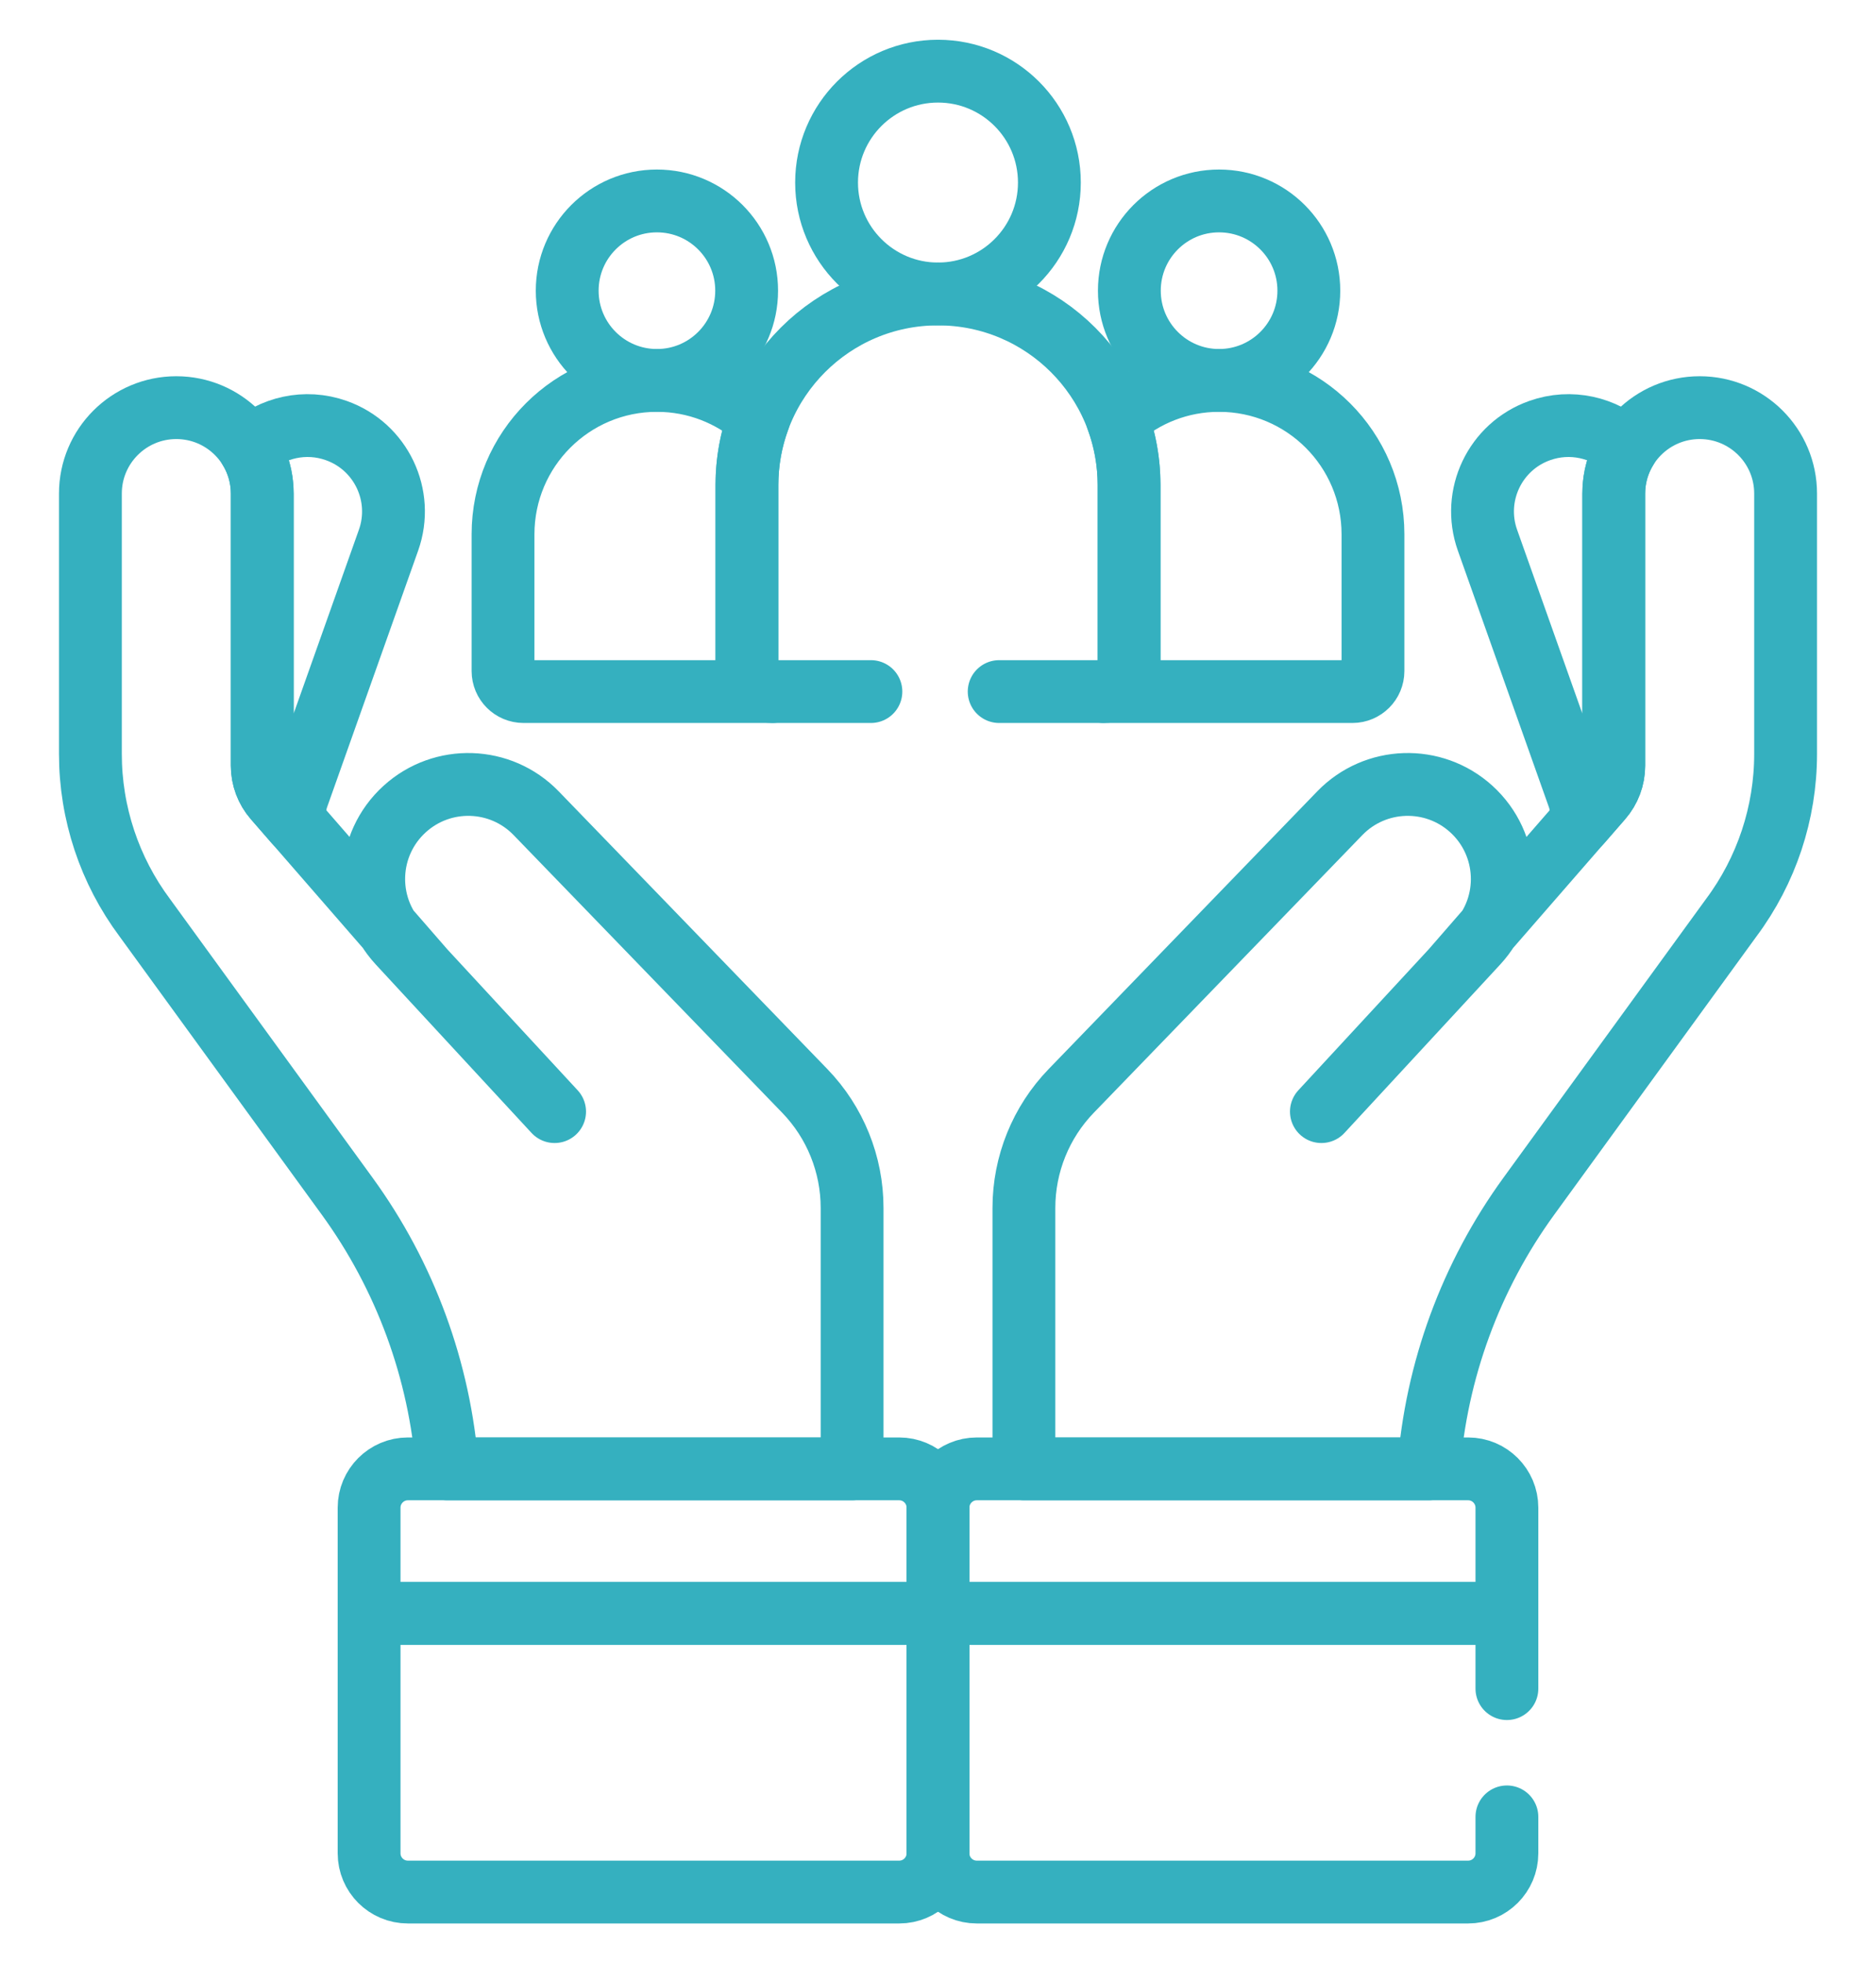
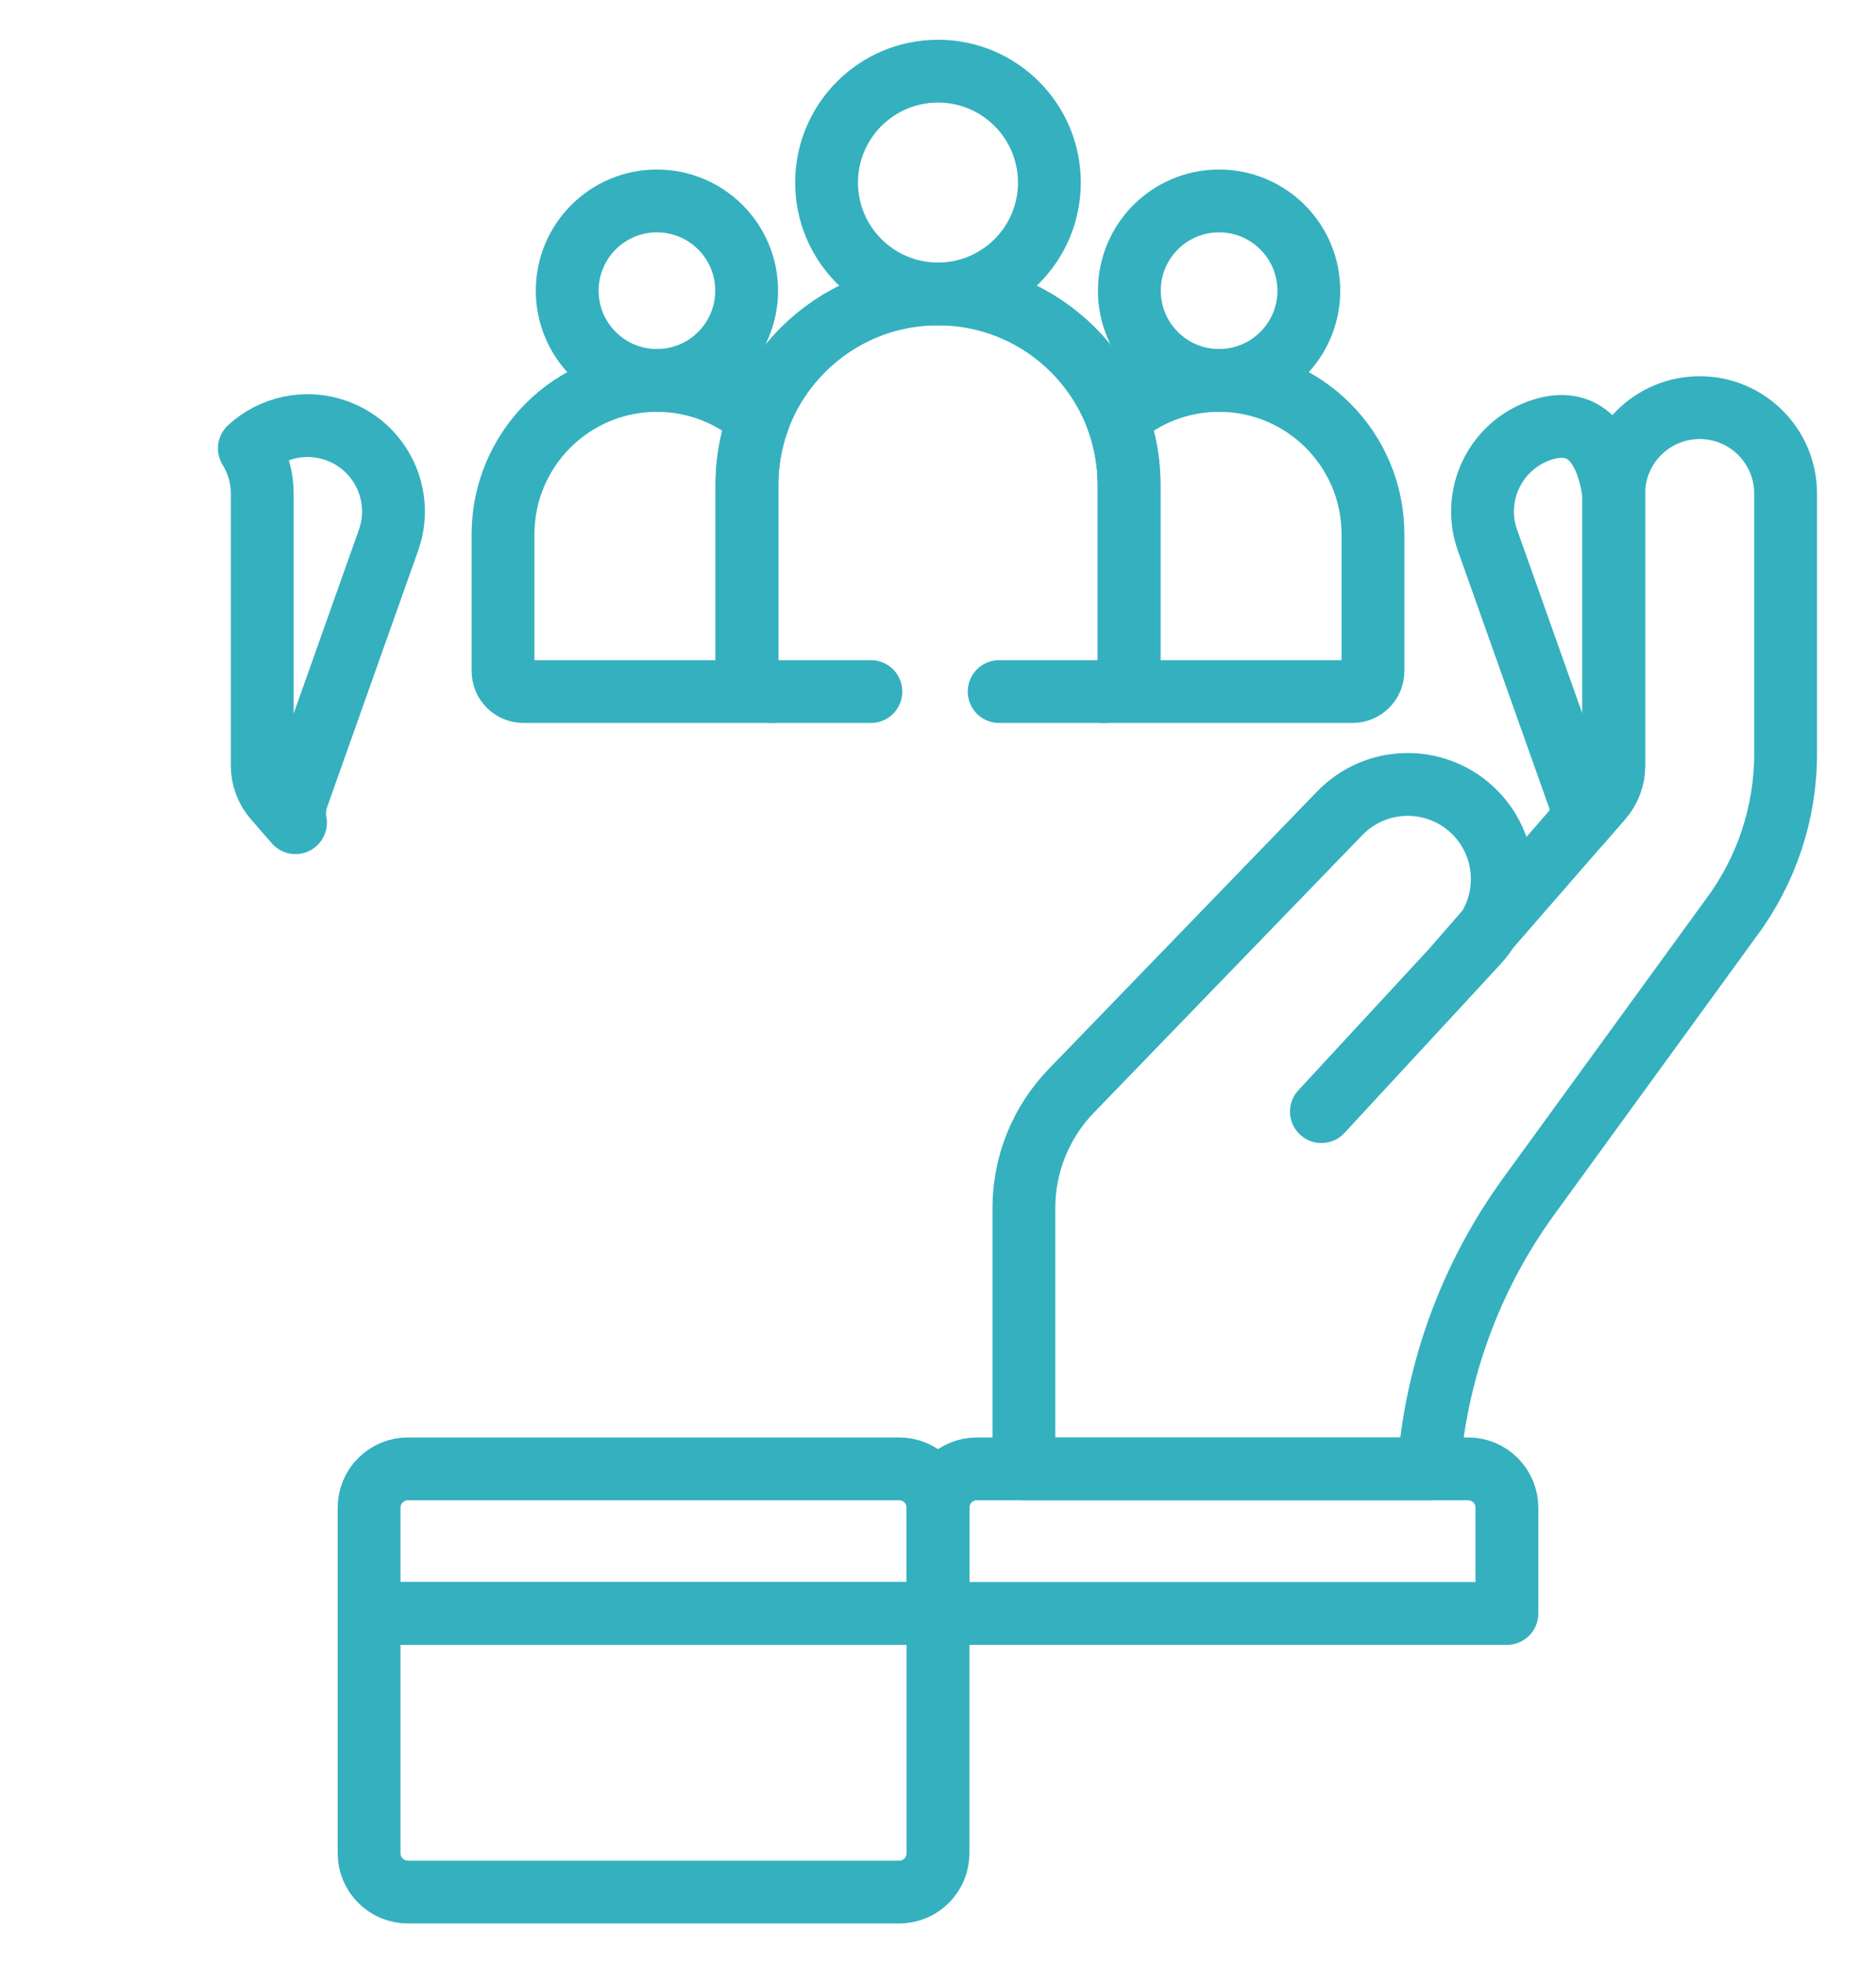
<svg xmlns="http://www.w3.org/2000/svg" width="43" height="45" viewBox="0 0 43 45" fill="none">
  <path d="M33.651 33.669H22.389C21.898 33.669 21.5 34.068 21.5 34.559V36.983H34.54V34.559C34.54 34.068 34.142 33.669 33.651 33.669Z" stroke="#35B0BF" stroke-width="1.44" stroke-miterlimit="10" stroke-linecap="round" stroke-linejoin="round" />
  <path d="M30.288 25.48L33.858 21.619C34.676 20.735 34.615 19.353 33.723 18.543C32.857 17.757 31.523 17.8 30.709 18.641L24.554 25.005C23.858 25.724 23.469 26.687 23.469 27.688V33.669H32.747C32.917 31.419 33.71 29.252 35.044 27.417L39.68 21.038C40.49 19.953 40.928 18.635 40.928 17.281V11.313C40.928 10.225 40.046 9.344 38.959 9.344C37.871 9.344 36.989 10.225 36.989 11.313V17.55C36.989 17.828 36.889 18.096 36.706 18.306L33.275 22.25" stroke="#35B0BF" stroke-width="1.44" stroke-miterlimit="10" stroke-linecap="round" stroke-linejoin="round" />
-   <path d="M36.181 18.261C36.249 18.453 36.264 18.659 36.227 18.857L36.706 18.306C36.889 18.096 36.989 17.828 36.989 17.55V11.313C36.989 10.932 37.098 10.577 37.285 10.276C36.765 9.798 36.004 9.616 35.292 9.869C34.267 10.232 33.731 11.358 34.095 12.383L36.181 18.261Z" stroke="#35B0BF" stroke-width="1.44" stroke-miterlimit="10" stroke-linecap="round" stroke-linejoin="round" />
+   <path d="M36.181 18.261C36.249 18.453 36.264 18.659 36.227 18.857L36.706 18.306C36.889 18.096 36.989 17.828 36.989 17.55V11.313C36.765 9.798 36.004 9.616 35.292 9.869C34.267 10.232 33.731 11.358 34.095 12.383L36.181 18.261Z" stroke="#35B0BF" stroke-width="1.44" stroke-miterlimit="10" stroke-linecap="round" stroke-linejoin="round" />
  <path d="M9.349 33.669H20.611C21.102 33.669 21.5 34.068 21.5 34.559V36.983H8.46V34.559C8.46 34.068 8.858 33.669 9.349 33.669Z" stroke="#35B0BF" stroke-width="1.44" stroke-miterlimit="10" stroke-linecap="round" stroke-linejoin="round" />
  <path d="M21.5 36.983V42.48C21.5 42.971 21.102 43.369 20.611 43.369H9.349C8.858 43.369 8.46 42.971 8.46 42.48V36.983H21.5Z" stroke="#35B0BF" stroke-width="1.44" stroke-miterlimit="10" stroke-linecap="round" stroke-linejoin="round" />
-   <path d="M12.712 25.48L9.142 21.619C8.324 20.735 8.384 19.353 9.277 18.543C10.143 17.757 11.477 17.8 12.29 18.641L18.446 25.005C19.142 25.724 19.531 26.687 19.531 27.688V33.669H10.253C10.083 31.419 9.29 29.252 7.956 27.417L3.32 21.038C2.51 19.953 2.072 18.635 2.072 17.281V11.313C2.072 10.225 2.954 9.344 4.041 9.344C5.129 9.344 6.011 10.225 6.011 11.313V17.55C6.011 17.828 6.111 18.096 6.294 18.306L9.725 22.25" stroke="#35B0BF" stroke-width="1.44" stroke-miterlimit="10" stroke-linecap="round" stroke-linejoin="round" />
  <path d="M6.819 18.261C6.751 18.453 6.736 18.659 6.773 18.857L6.294 18.306C6.111 18.096 6.011 17.828 6.011 17.55V11.313C6.011 10.932 5.902 10.577 5.715 10.276C6.235 9.798 6.996 9.616 7.708 9.869C8.733 10.232 9.269 11.358 8.905 12.383L6.819 18.261Z" stroke="#35B0BF" stroke-width="1.44" stroke-miterlimit="10" stroke-linecap="round" stroke-linejoin="round" />
  <path d="M24.053 4.185C24.053 5.595 22.91 6.738 21.5 6.738C20.09 6.738 18.946 5.595 18.946 4.185C18.946 2.774 20.09 1.631 21.5 1.631C22.91 1.631 24.053 2.774 24.053 4.185Z" stroke="#35B0BF" stroke-width="1.44" stroke-miterlimit="10" stroke-linecap="round" stroke-linejoin="round" />
  <path d="M30 6.663C30 7.799 29.079 8.72 27.942 8.72C26.806 8.72 25.886 7.799 25.886 6.663C25.886 5.527 26.806 4.606 27.942 4.606C29.079 4.606 30 5.527 30 6.663Z" stroke="#35B0BF" stroke-width="1.44" stroke-miterlimit="10" stroke-linecap="round" stroke-linejoin="round" />
  <path d="M17.114 6.663C17.114 7.799 16.194 8.72 15.057 8.72C13.921 8.72 13.001 7.799 13.001 6.663C13.001 5.527 13.921 4.606 15.057 4.606C16.194 4.606 17.114 5.527 17.114 6.663Z" stroke="#35B0BF" stroke-width="1.44" stroke-miterlimit="10" stroke-linecap="round" stroke-linejoin="round" />
  <path d="M27.942 8.72C27.048 8.72 26.232 9.053 25.61 9.602C25.784 10.074 25.879 10.585 25.879 11.117V15.267C25.879 15.591 25.617 15.852 25.294 15.852H30.999C31.259 15.852 31.47 15.642 31.47 15.381V12.247C31.47 10.299 29.891 8.72 27.942 8.72Z" stroke="#35B0BF" stroke-width="1.44" stroke-miterlimit="10" stroke-linecap="round" stroke-linejoin="round" />
  <path d="M17.121 15.267V11.117C17.121 10.585 17.216 10.074 17.39 9.602C16.768 9.053 15.952 8.72 15.057 8.72C13.109 8.72 11.53 10.299 11.53 12.247V15.381C11.53 15.642 11.741 15.852 12.001 15.852H17.706C17.383 15.852 17.121 15.591 17.121 15.267Z" stroke="#35B0BF" stroke-width="1.44" stroke-miterlimit="10" stroke-linecap="round" stroke-linejoin="round" />
  <path d="M22.902 15.852H25.294C25.617 15.852 25.879 15.591 25.879 15.267V11.117C25.879 8.699 23.919 6.738 21.5 6.738C19.081 6.738 17.121 8.699 17.121 11.117V15.267C17.121 15.591 17.383 15.852 17.706 15.852H19.962" stroke="#35B0BF" stroke-width="1.44" stroke-miterlimit="10" stroke-linecap="round" stroke-linejoin="round" />
-   <path d="M34.54 38.706V36.983H21.5V42.48C21.5 42.971 21.898 43.369 22.389 43.369H33.651C34.142 43.369 34.54 42.971 34.54 42.48V41.646" stroke="#35B0BF" stroke-width="1.44" stroke-miterlimit="10" stroke-linecap="round" stroke-linejoin="round" />
</svg>